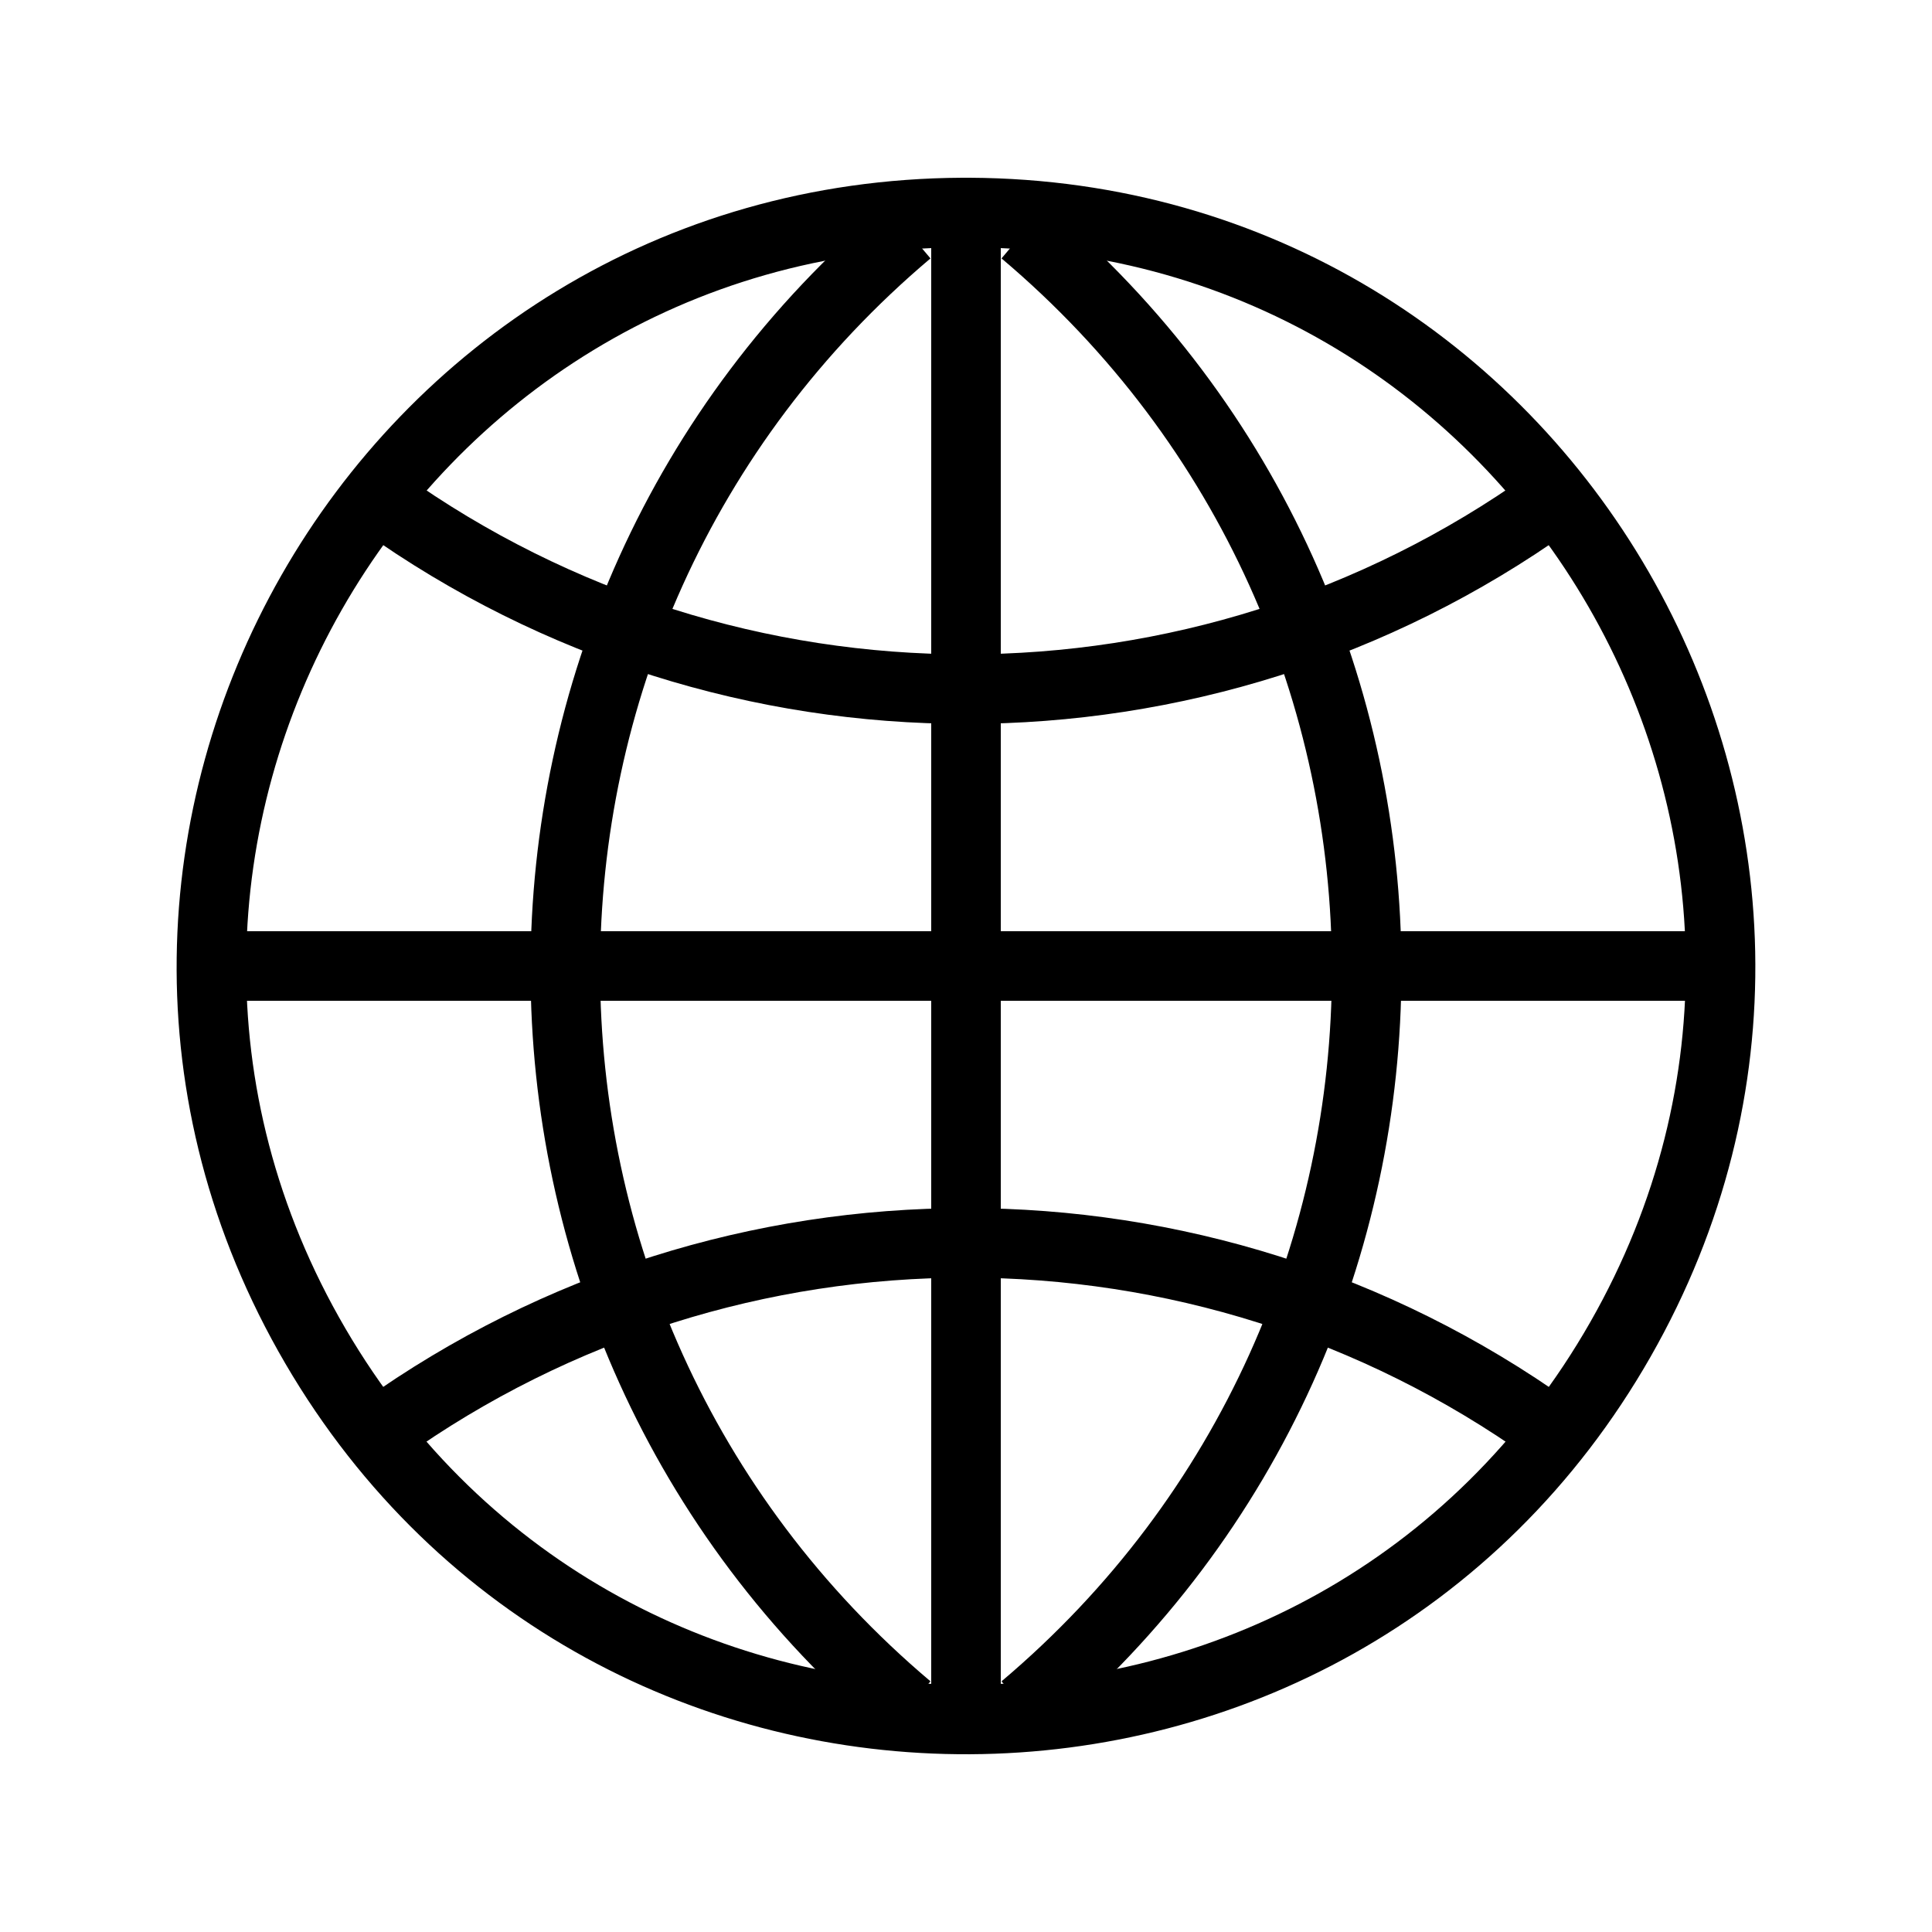
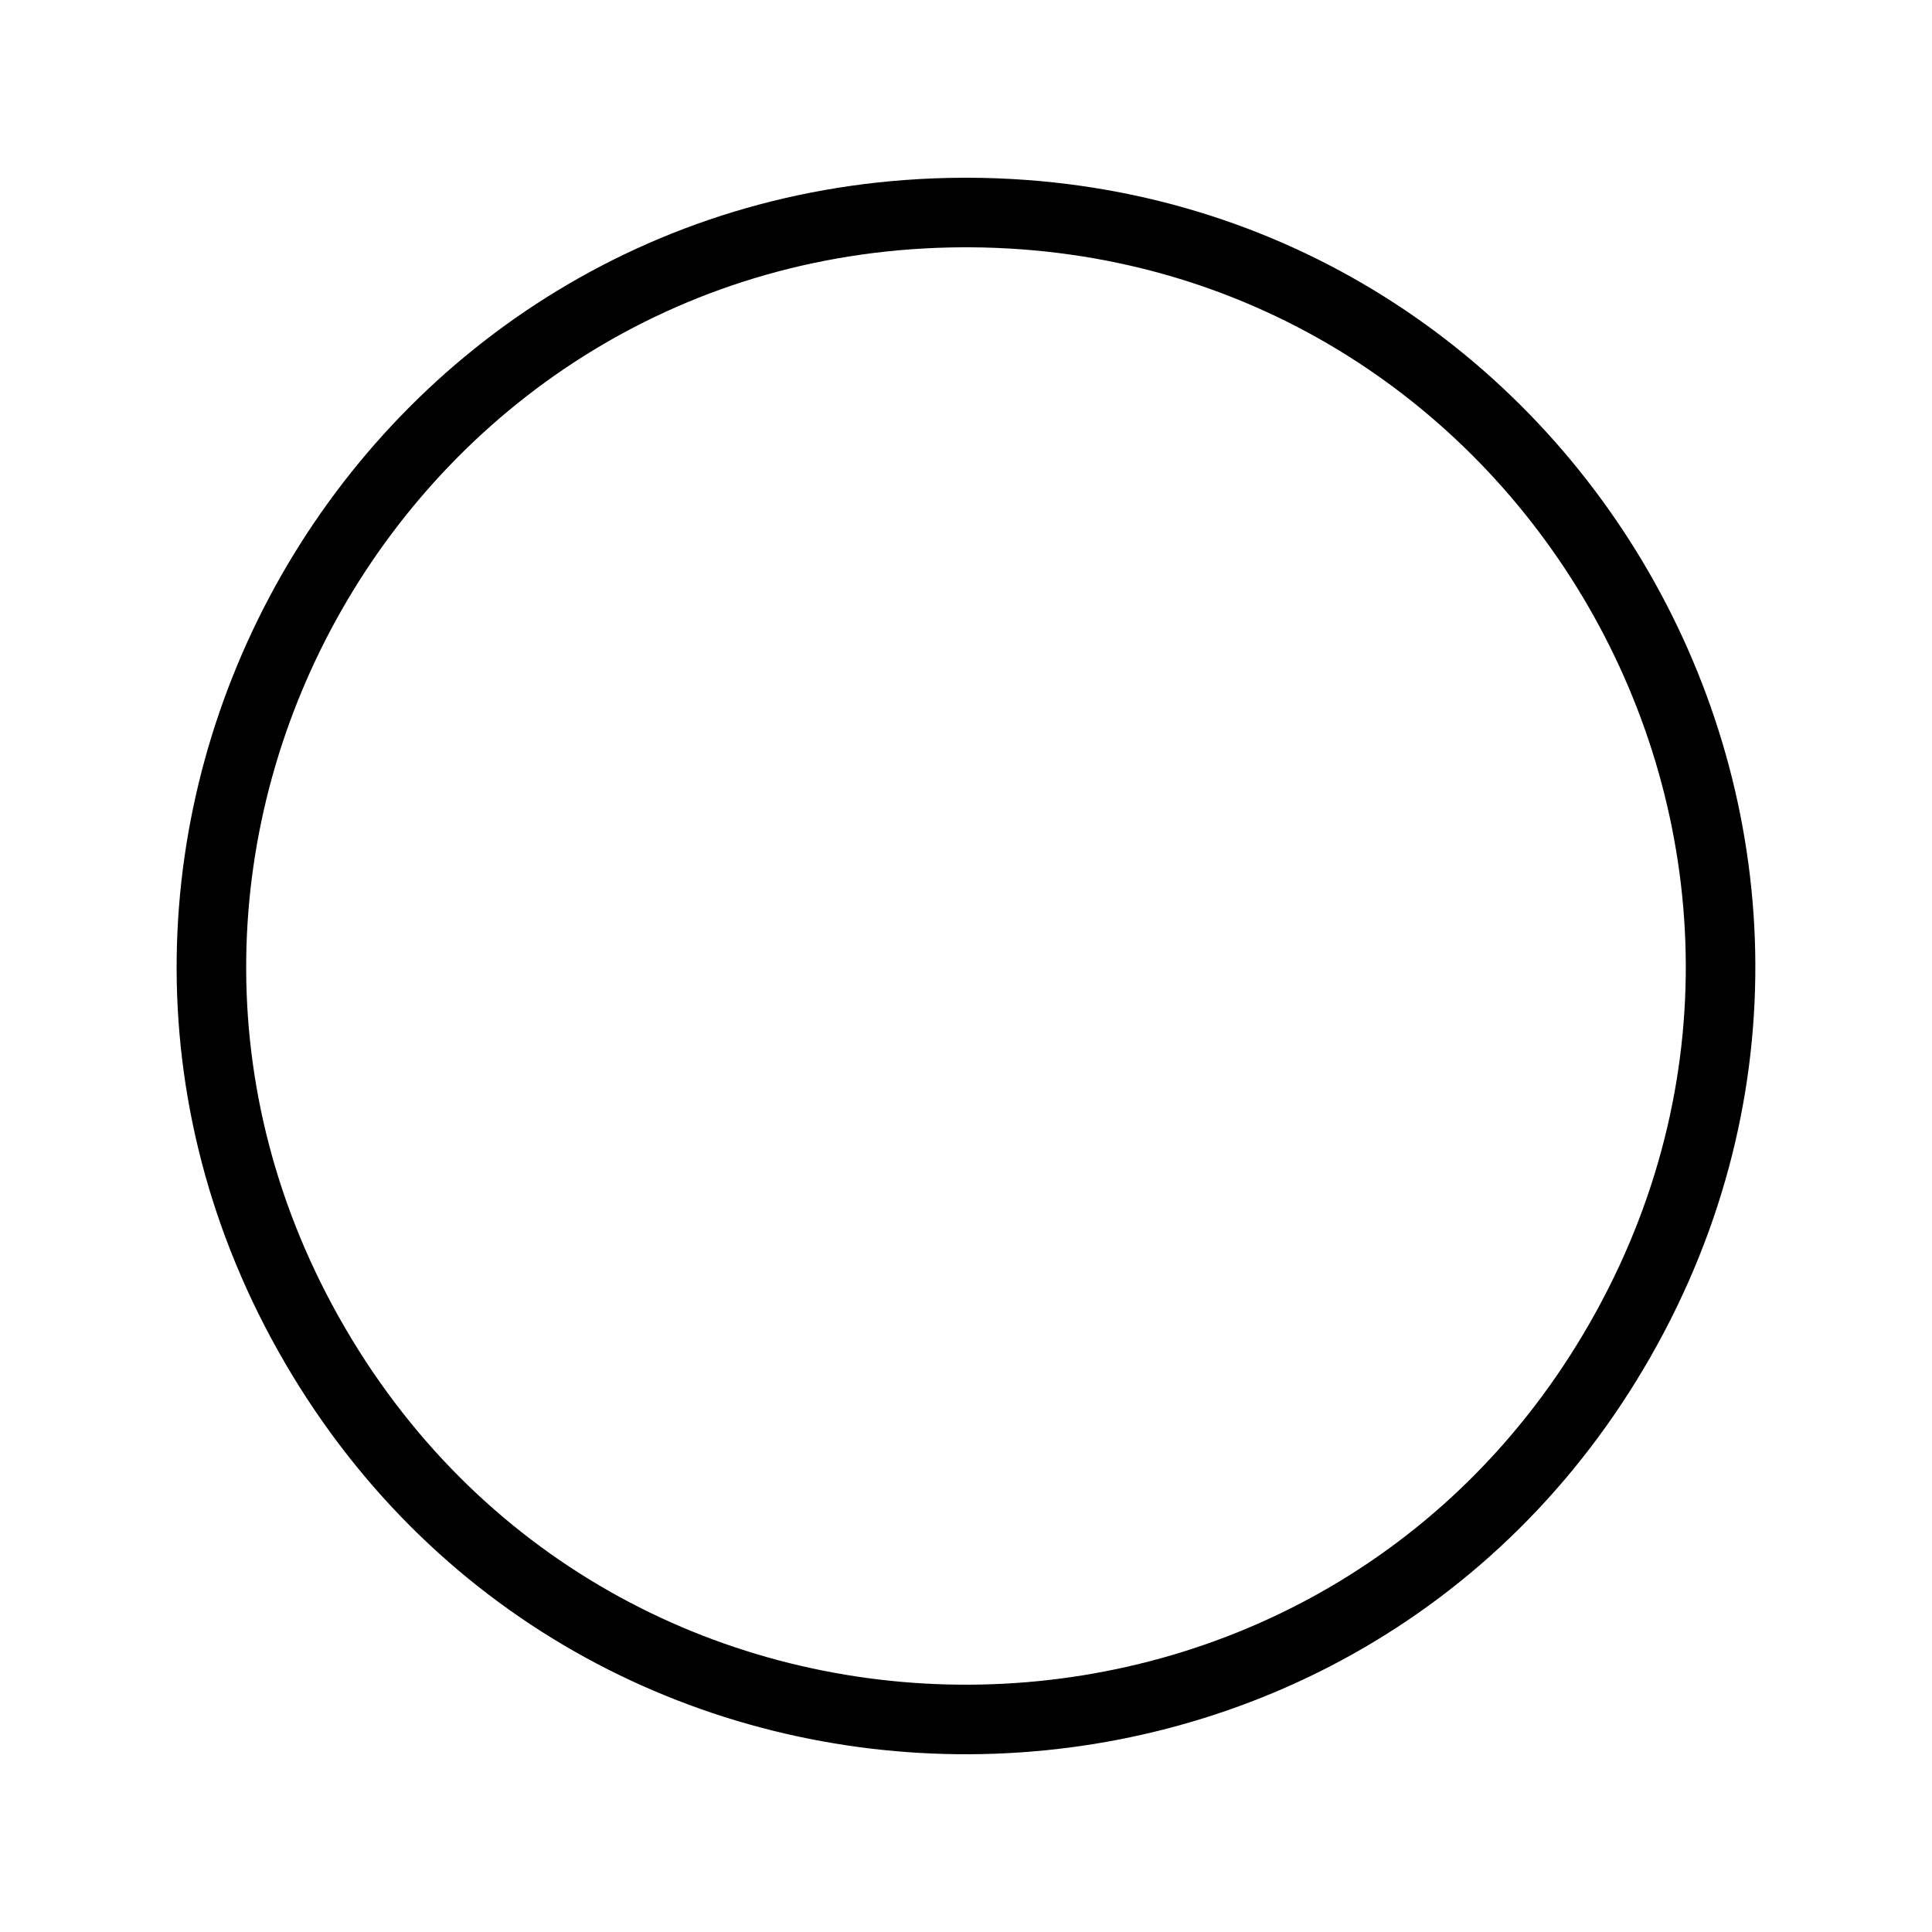
<svg xmlns="http://www.w3.org/2000/svg" stroke="#000" fill="none" viewBox="0 0 500 500" width="500px" height="500px">
  <defs />
  <path d="M 249 55.001 C 98.891 55.771 5.906 218.75 81.627 348.363 C 157.348 477.977 344.985 477.014 419.373 346.631 C 493.321 217.019 400.222 55.766 251 55.001 L 249 55.001 Z" style="stroke-width: 18px;" />
-   <path stroke-width="18" d="M 250 55 L 250 445 M 445 250 L 55 250 M 99 130 C 189.349 194.456 310.651 194.456 401 130 M 401 370 C 310.651 305.543 189.349 305.543 99 370 M 235 60 C 116.739 159.874 116.739 342.125 235 442 M 265 442 C 383.261 342.125 383.261 159.874 265 60" />
</svg>